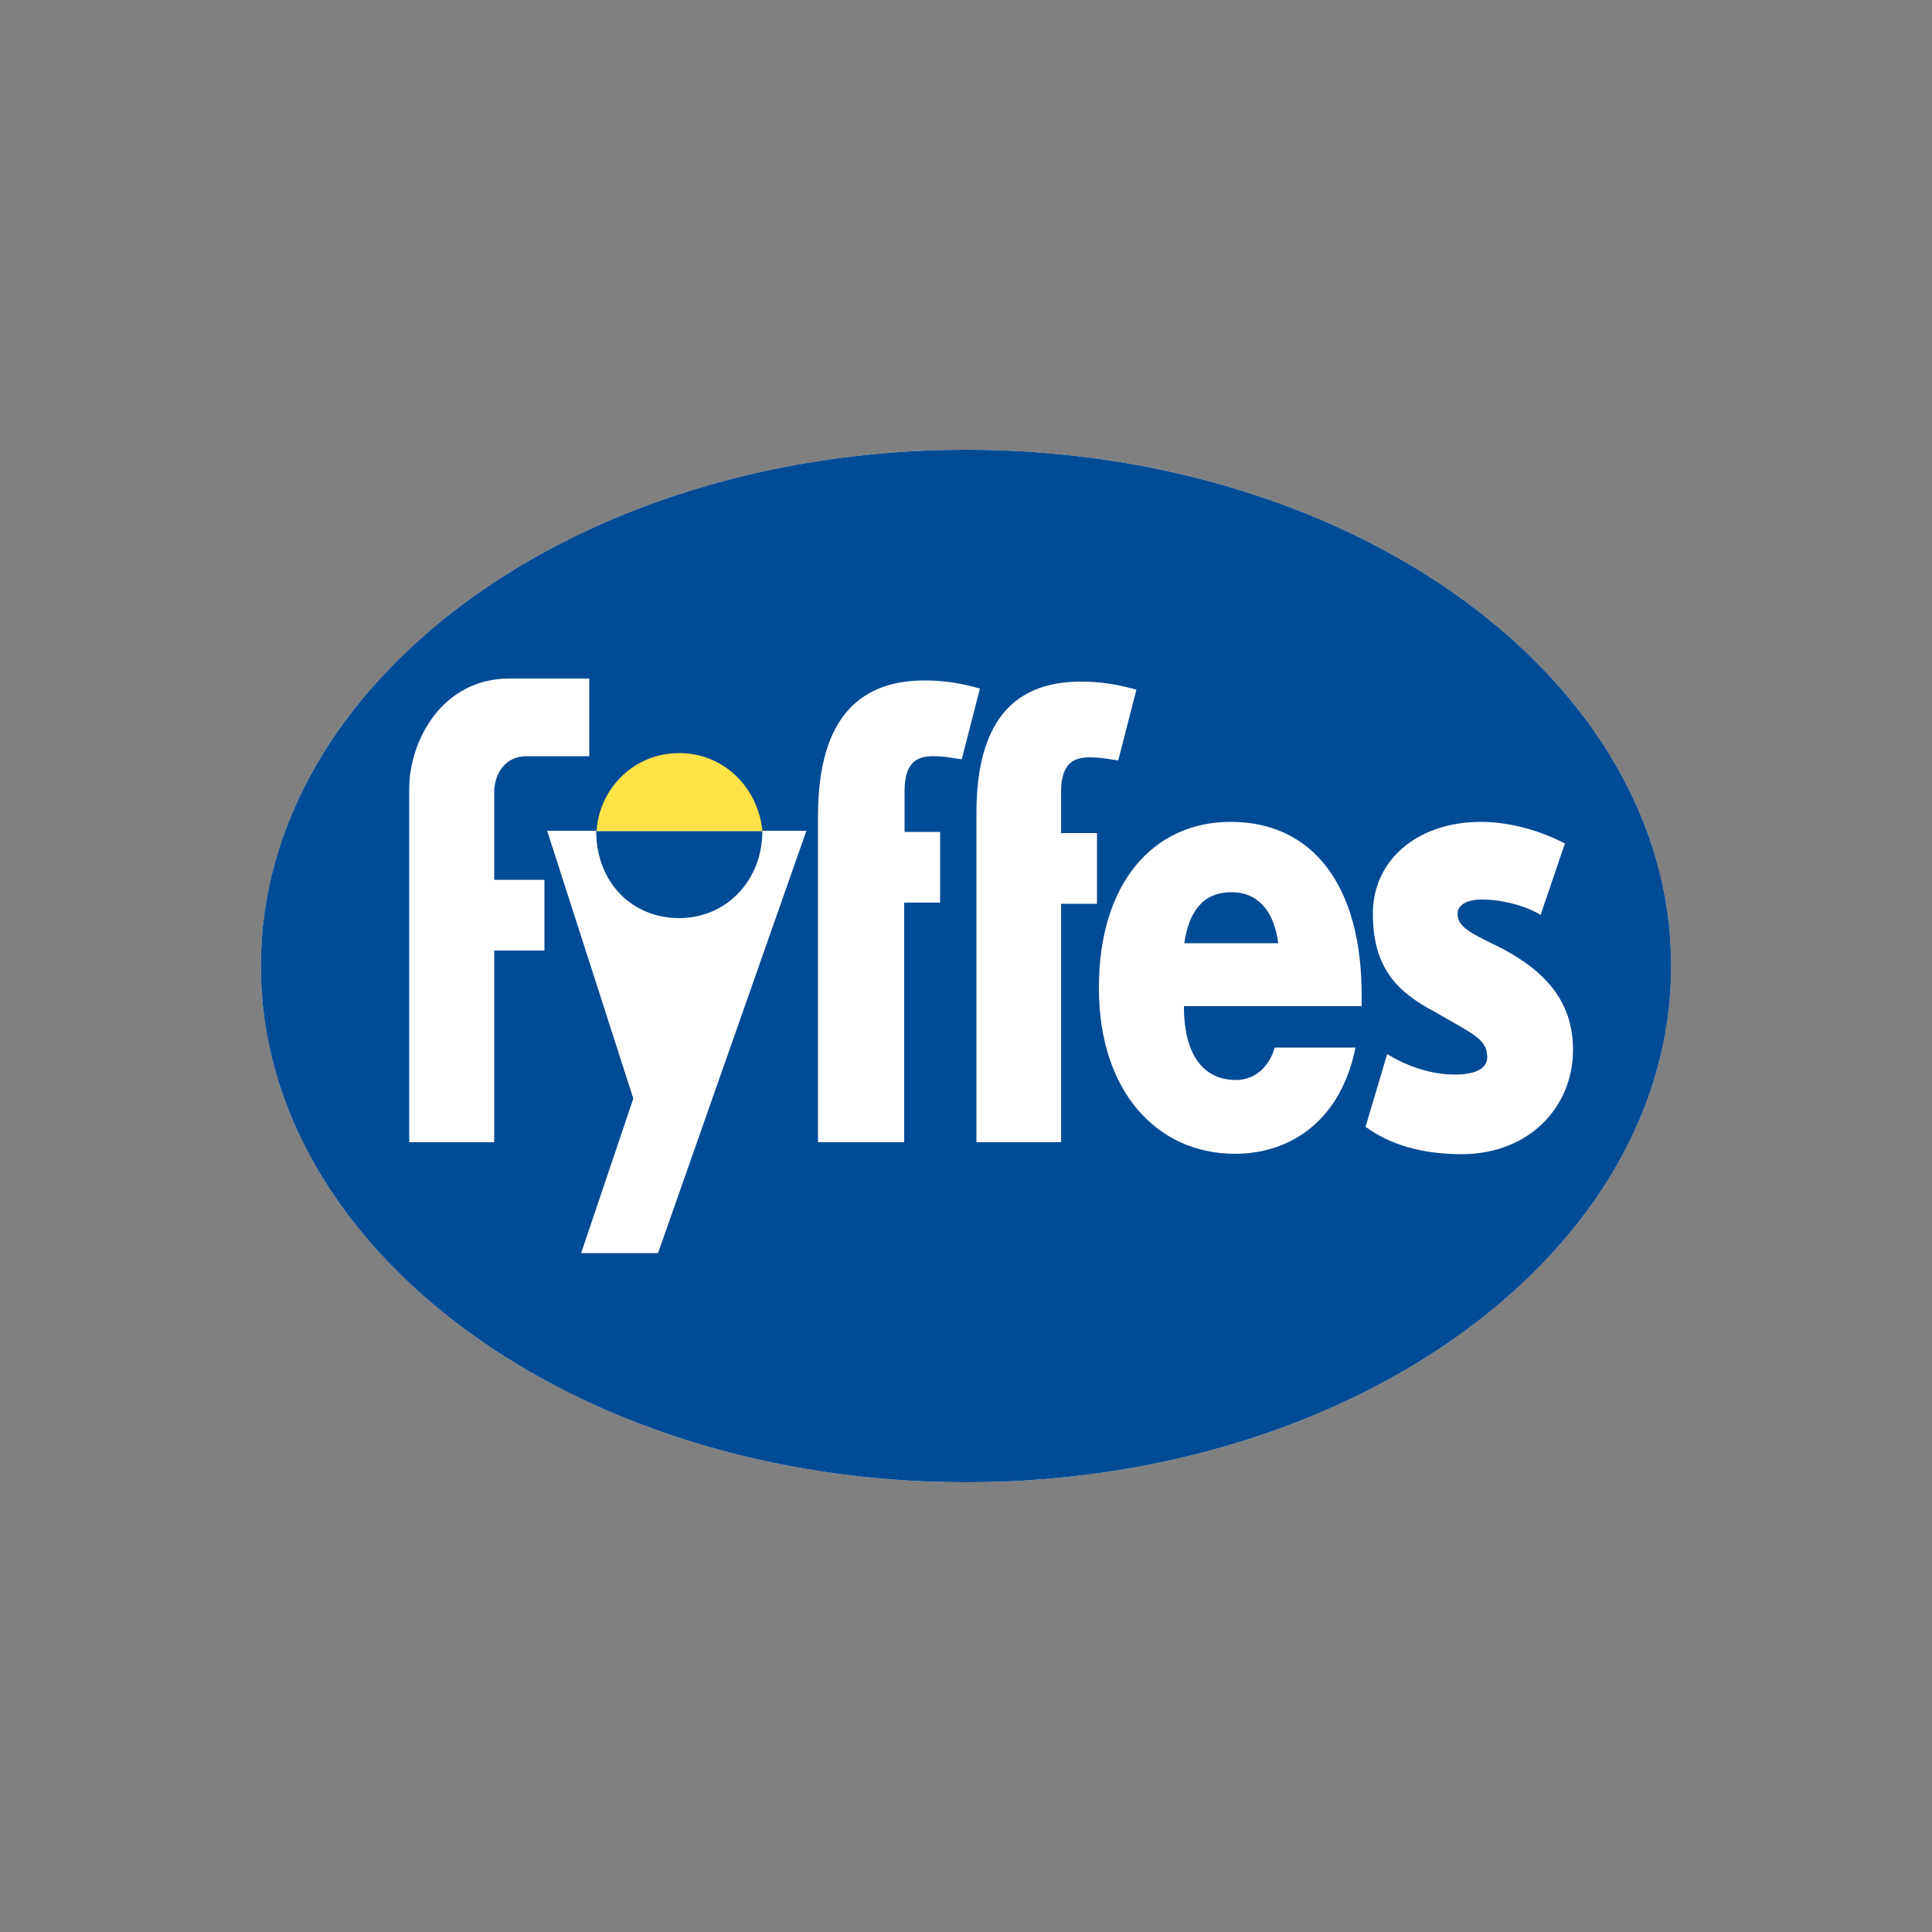
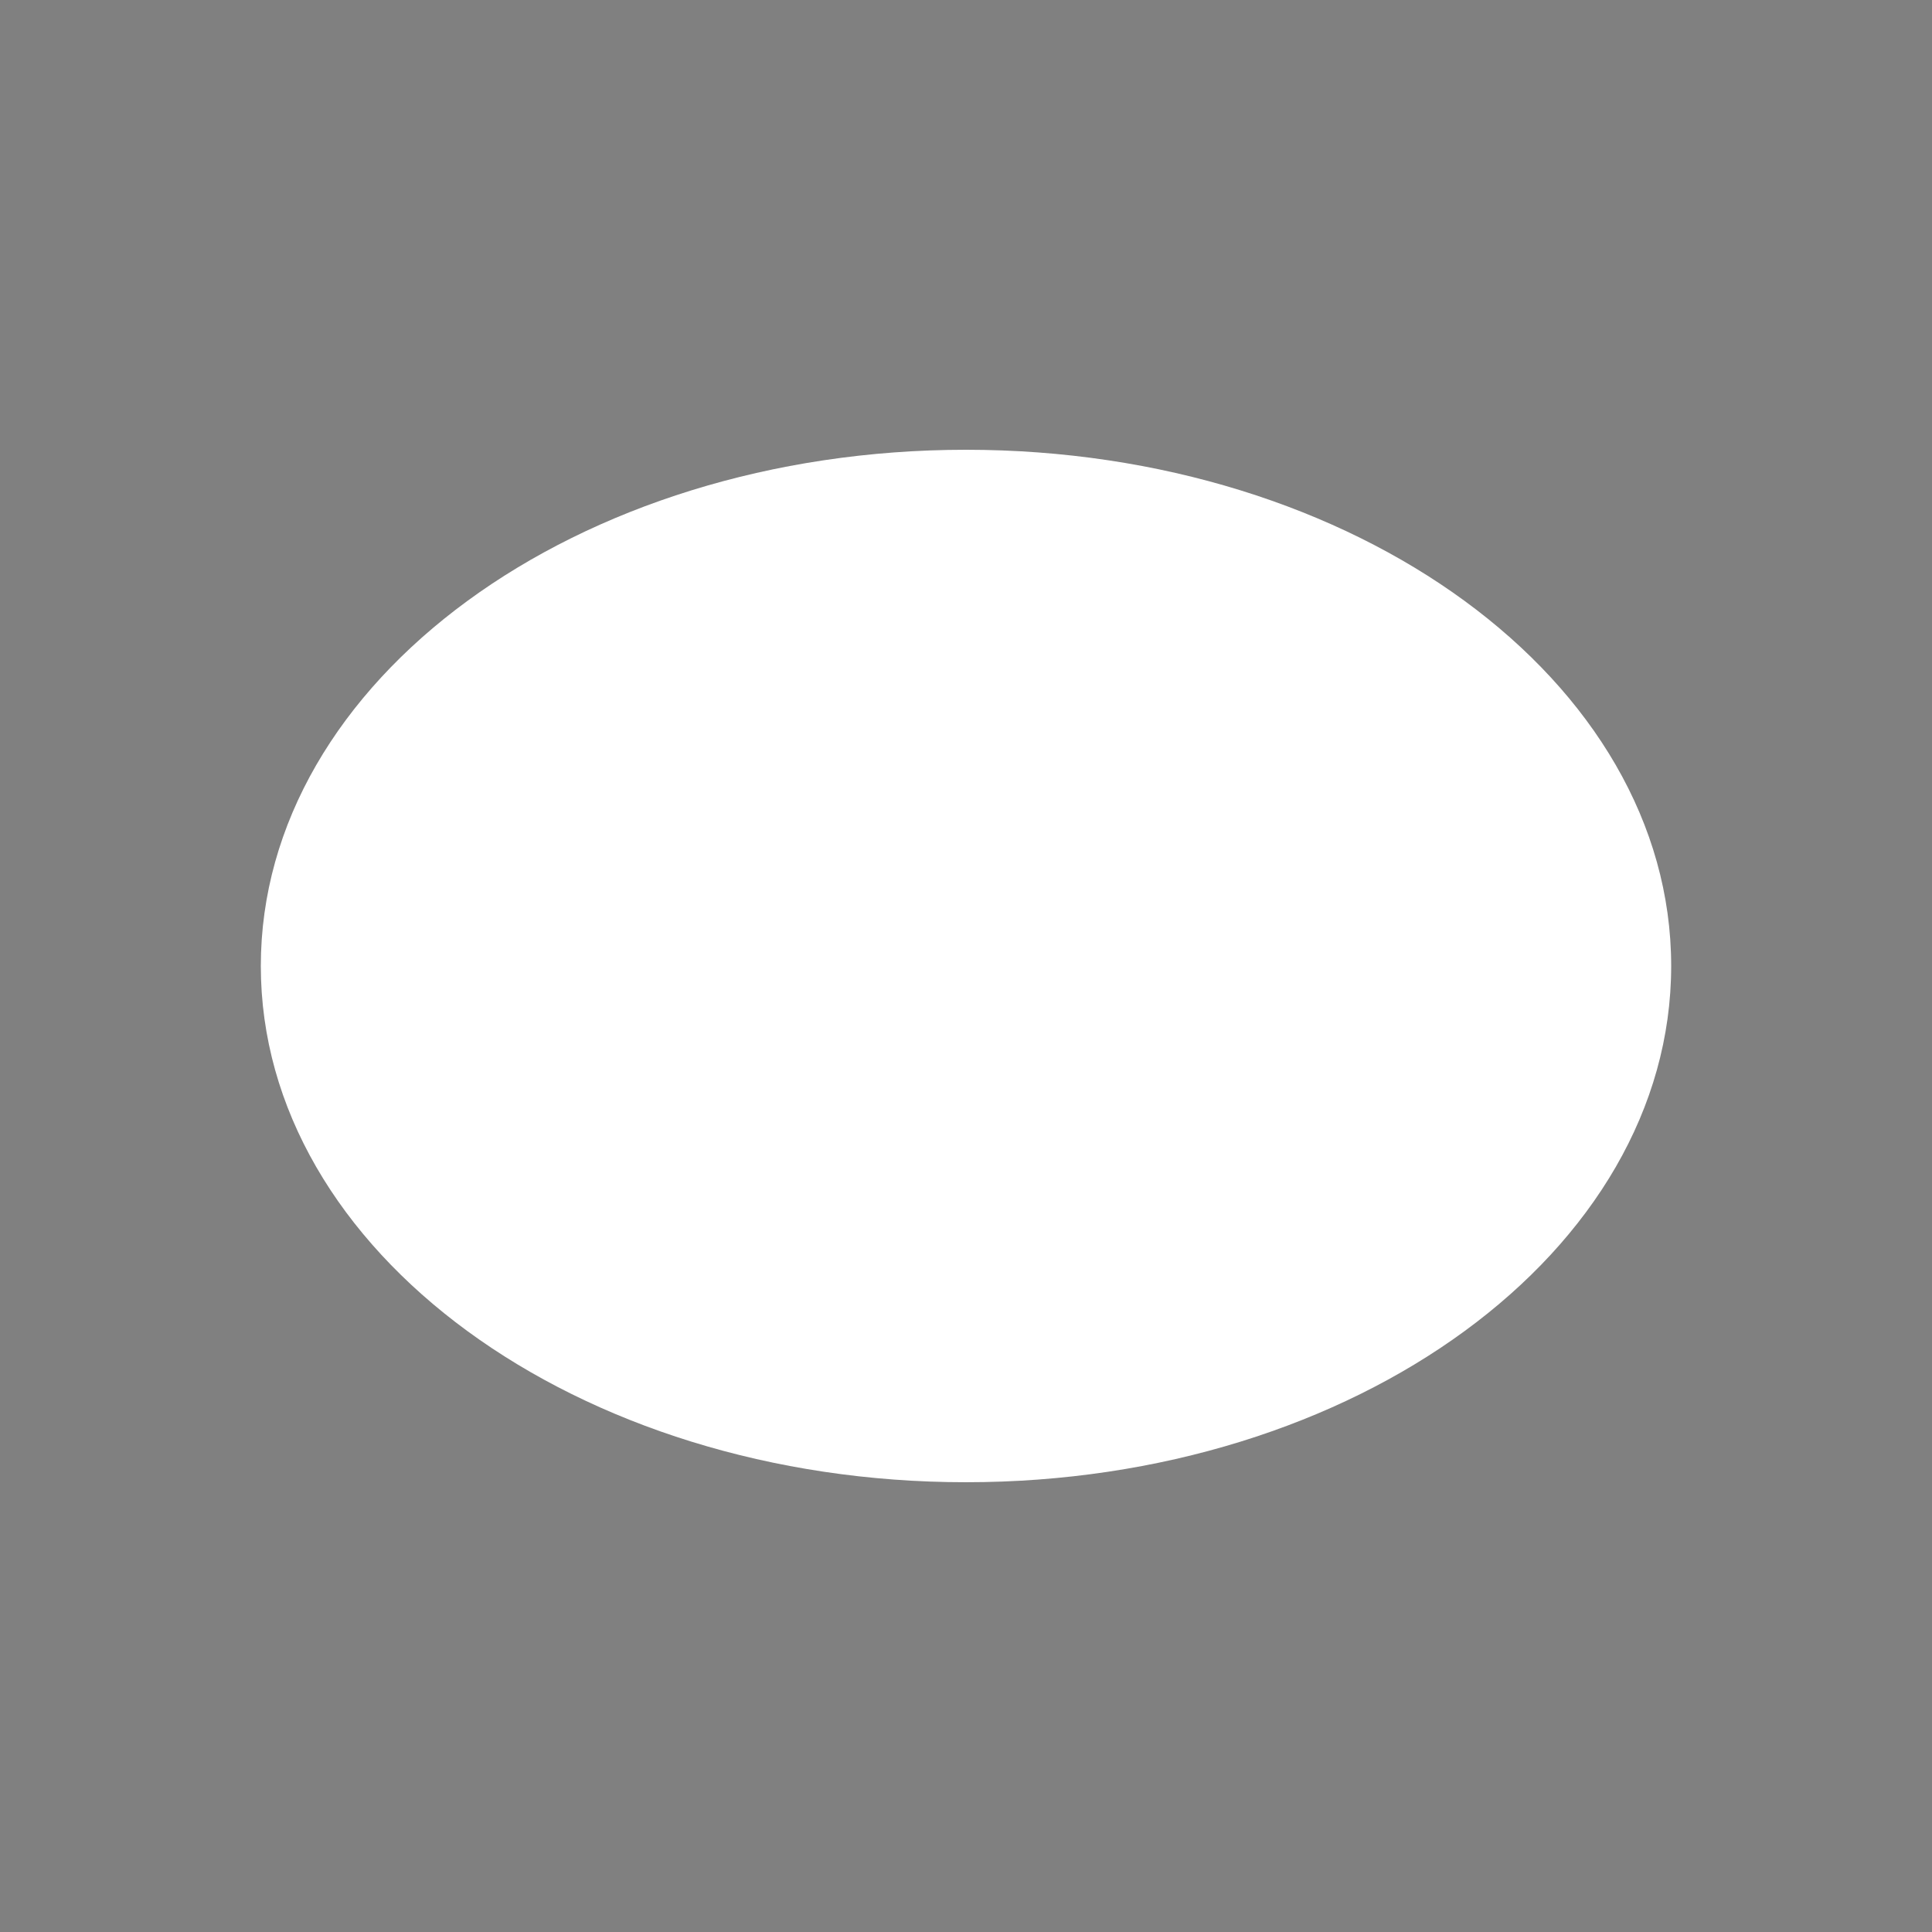
<svg xmlns="http://www.w3.org/2000/svg" version="1.1" id="Layer_1" x="0px" y="0px" viewBox="0 0 500 500" style="enable-background:new 0 0 500 500;" xml:space="preserve">
  <rect x="0" y="0" width="500" height="500" fill="#808080" stroke="none" />
  <style type="text/css">
	.st0{fill:#FFFFFF;}
	.st1{fill:#FFE248;}
	.st2{fill:#004B95;}
</style>
  <g id="XMLID_28_">
    <path id="XMLID_30_" class="st0" d="M250,116.4c-100.8,0-182.5,59.8-182.5,133.6S149.2,383.6,250,383.6   c100.8,0,182.5-59.8,182.5-133.6S350.8,116.4,250,116.4z" />
-     <rect id="XMLID_34_" x="154.2" y="194.6" class="st1" width="43.5" height="20.5" />
-     <path id="XMLID_45_" class="st2" d="M250,116.4c-100.8,0-182.5,59.8-182.5,133.6S149.2,383.6,250,383.6S432.5,323.8,432.5,250   S350.8,116.4,250,116.4z M131.8,175.6h20.7v20.1h-16.1c-6.6,0-8.5,5.8-8.5,9.2v22.8h13V246h-13v49.6h-22v-91.1   C105.8,191.5,114.6,175.6,131.8,175.6z M239.3,176.1c5.3,0,9.8,0.8,14.3,2.1l-4.7,18.3c-2.4-0.3-4.3-0.8-7.4-0.8   c-4.2,0-7.4,1.6-7.4,9v10.6h9.2v18.3H234v62h-22.3v-84.8C211.8,184.6,223.6,176.1,239.3,176.1z M279.8,176.4   c5.3,0,9.8,0.8,14.3,2.1l-4.7,18.3c-2.4-0.3-4.3-0.8-7.4-0.8c-4.2,0-7.4,1.6-7.4,9v10.6h9.3v18.3h-9.3v61.7h-21.9v-84.8   C252.6,184.6,264.2,176.4,279.8,176.4z M175.8,194.9c11.6,0,20.4,9,21.5,20.1h11.4l-38.4,109.3h-19.9l13.5-40l-22.3-69.3h12.8   C155.1,204.2,163.9,194.9,175.8,194.9z M154.3,215.1c0,13,9,22.5,21.5,22.5c12.2,0,21.5-9.8,21.5-22.5H154.3z M318.5,212.7   c21.4,0,33.9,16.7,33.9,44.8v2.9h-46c0,13,5.3,19.1,13.5,19.1c5.3,0,8.7-3.9,10-8.4h20.9c-3.7,18.5-16.4,27.5-31.2,27.5   c-20.1,0-35.2-16.1-35.2-42.8C284.3,228.8,298.3,212.7,318.5,212.7z M383.3,212.7c7.7,0,15.6,2.4,21.7,5.6l-6.3,18.5   c-3.2-2.1-9.5-4-15.1-4c-4.8,0-6.4,1.9-6.4,3.7c0,3.7,4.2,5.3,11.6,9c10.9,5.8,18.3,13.5,18.3,26.2c0,14.8-11.4,27-28.8,27   c-10.6,0-18.8-2.6-24.9-7.1l5.6-18.8c4.2,2.6,10.6,5.3,17.5,5.3c4.8,0,8.4-1.3,8.4-4.5c0-4.8-4-6.1-13.5-11.7   c-9.5-5-16.1-11.1-16.1-25.4C355.2,223,366.4,212.7,383.3,212.7z M318.7,230.9c-7.7,0-11.1,5.5-12.2,13.2h24.3   C329.8,235.9,325.6,230.9,318.7,230.9z" />
  </g>
</svg>